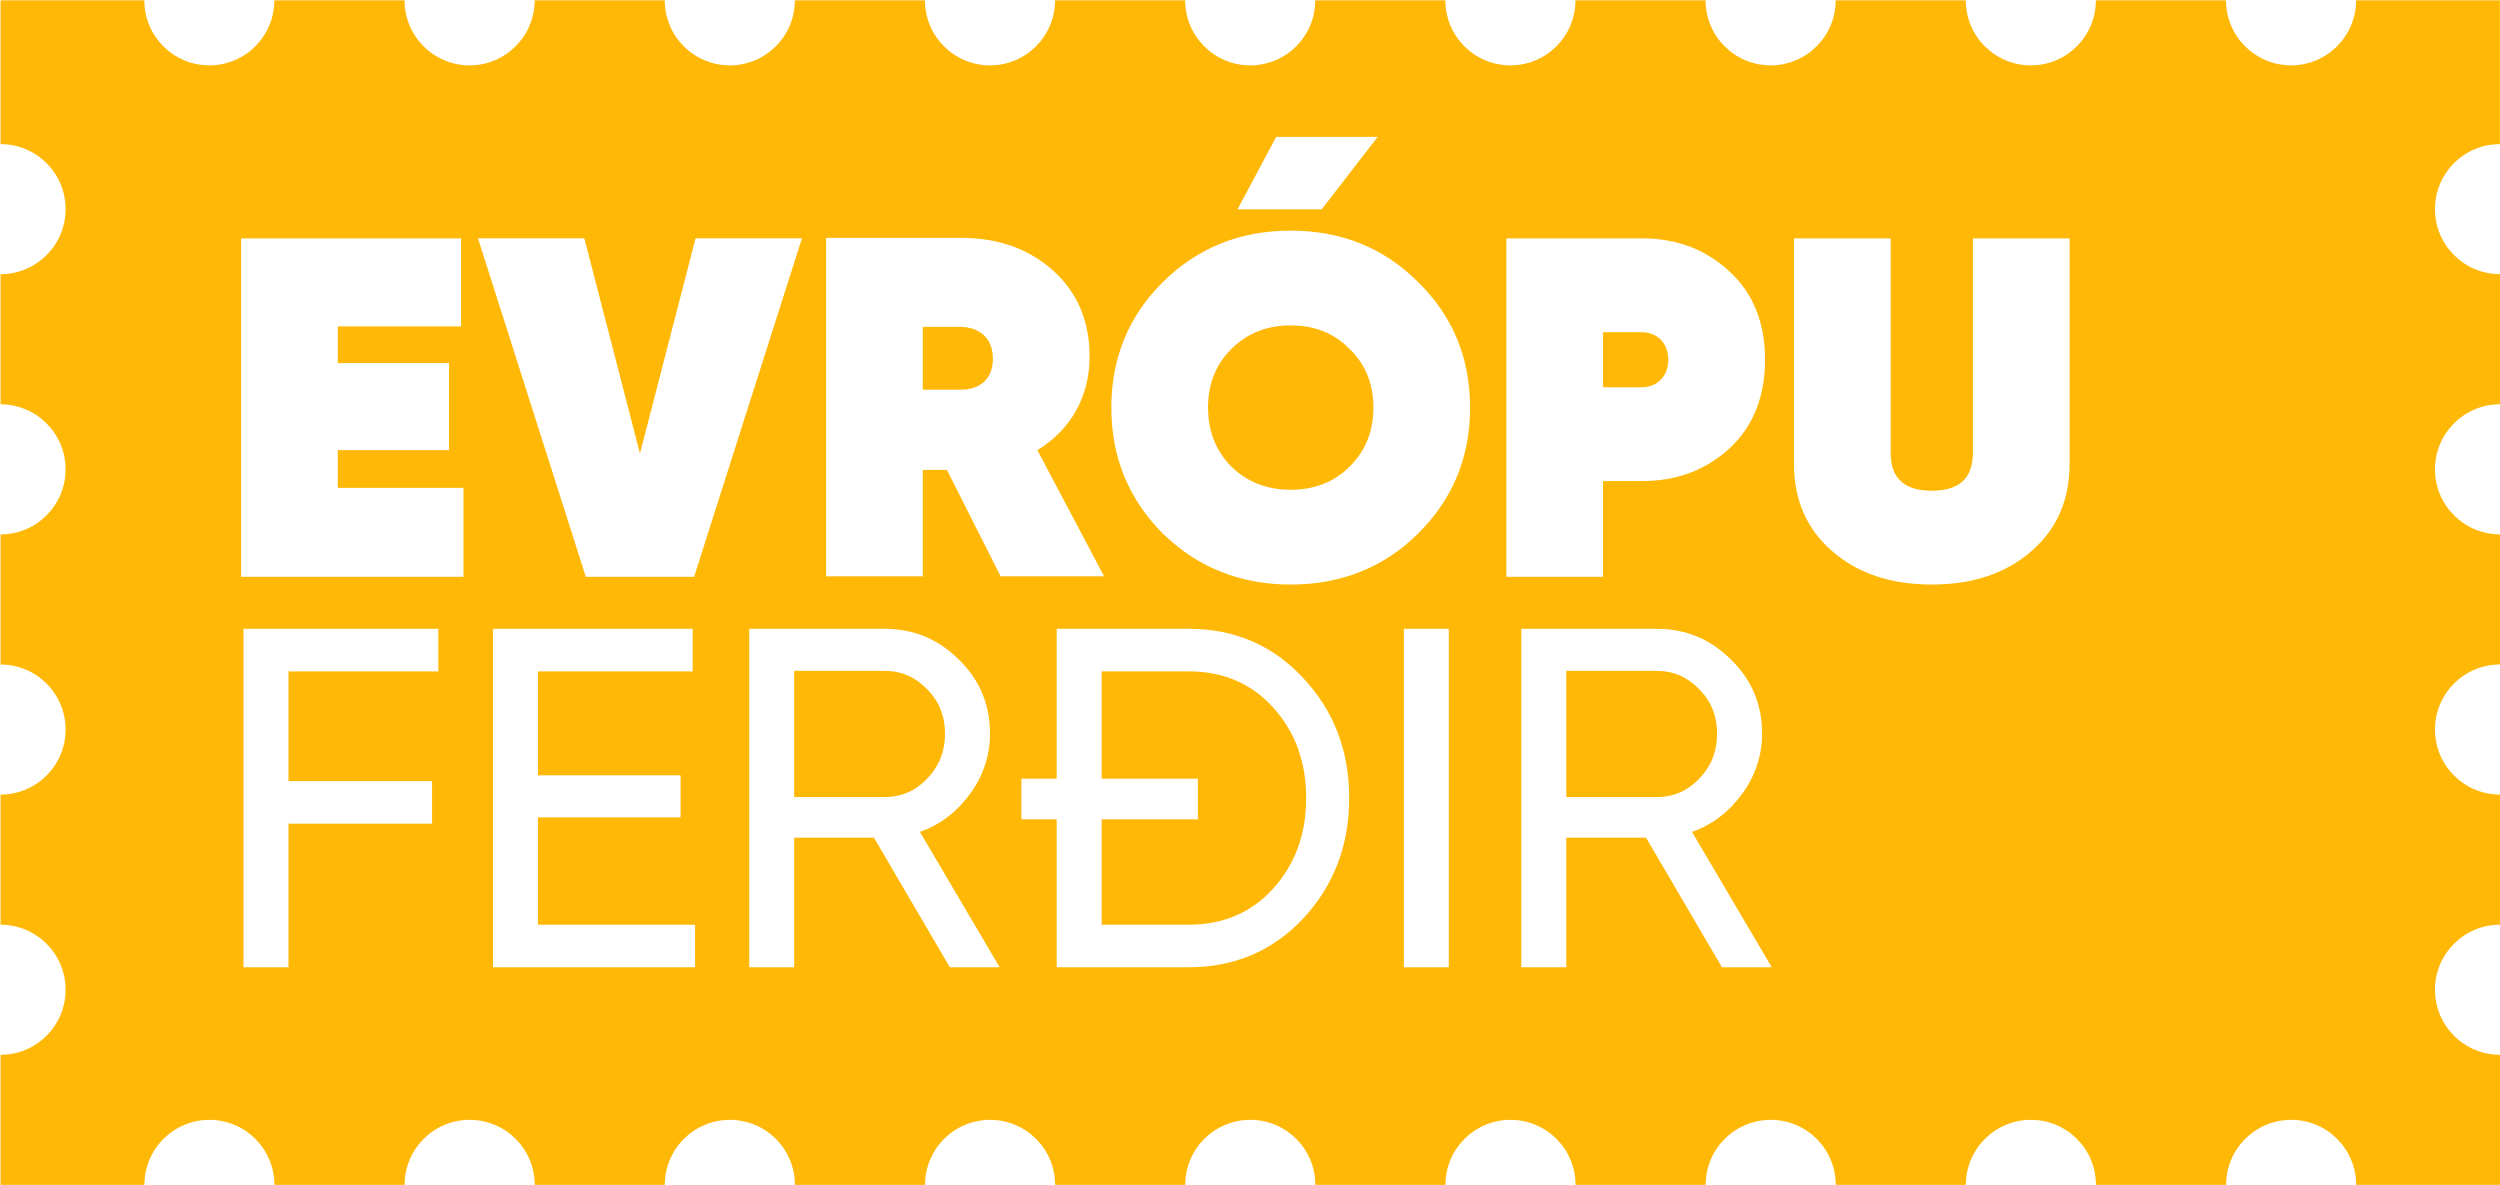
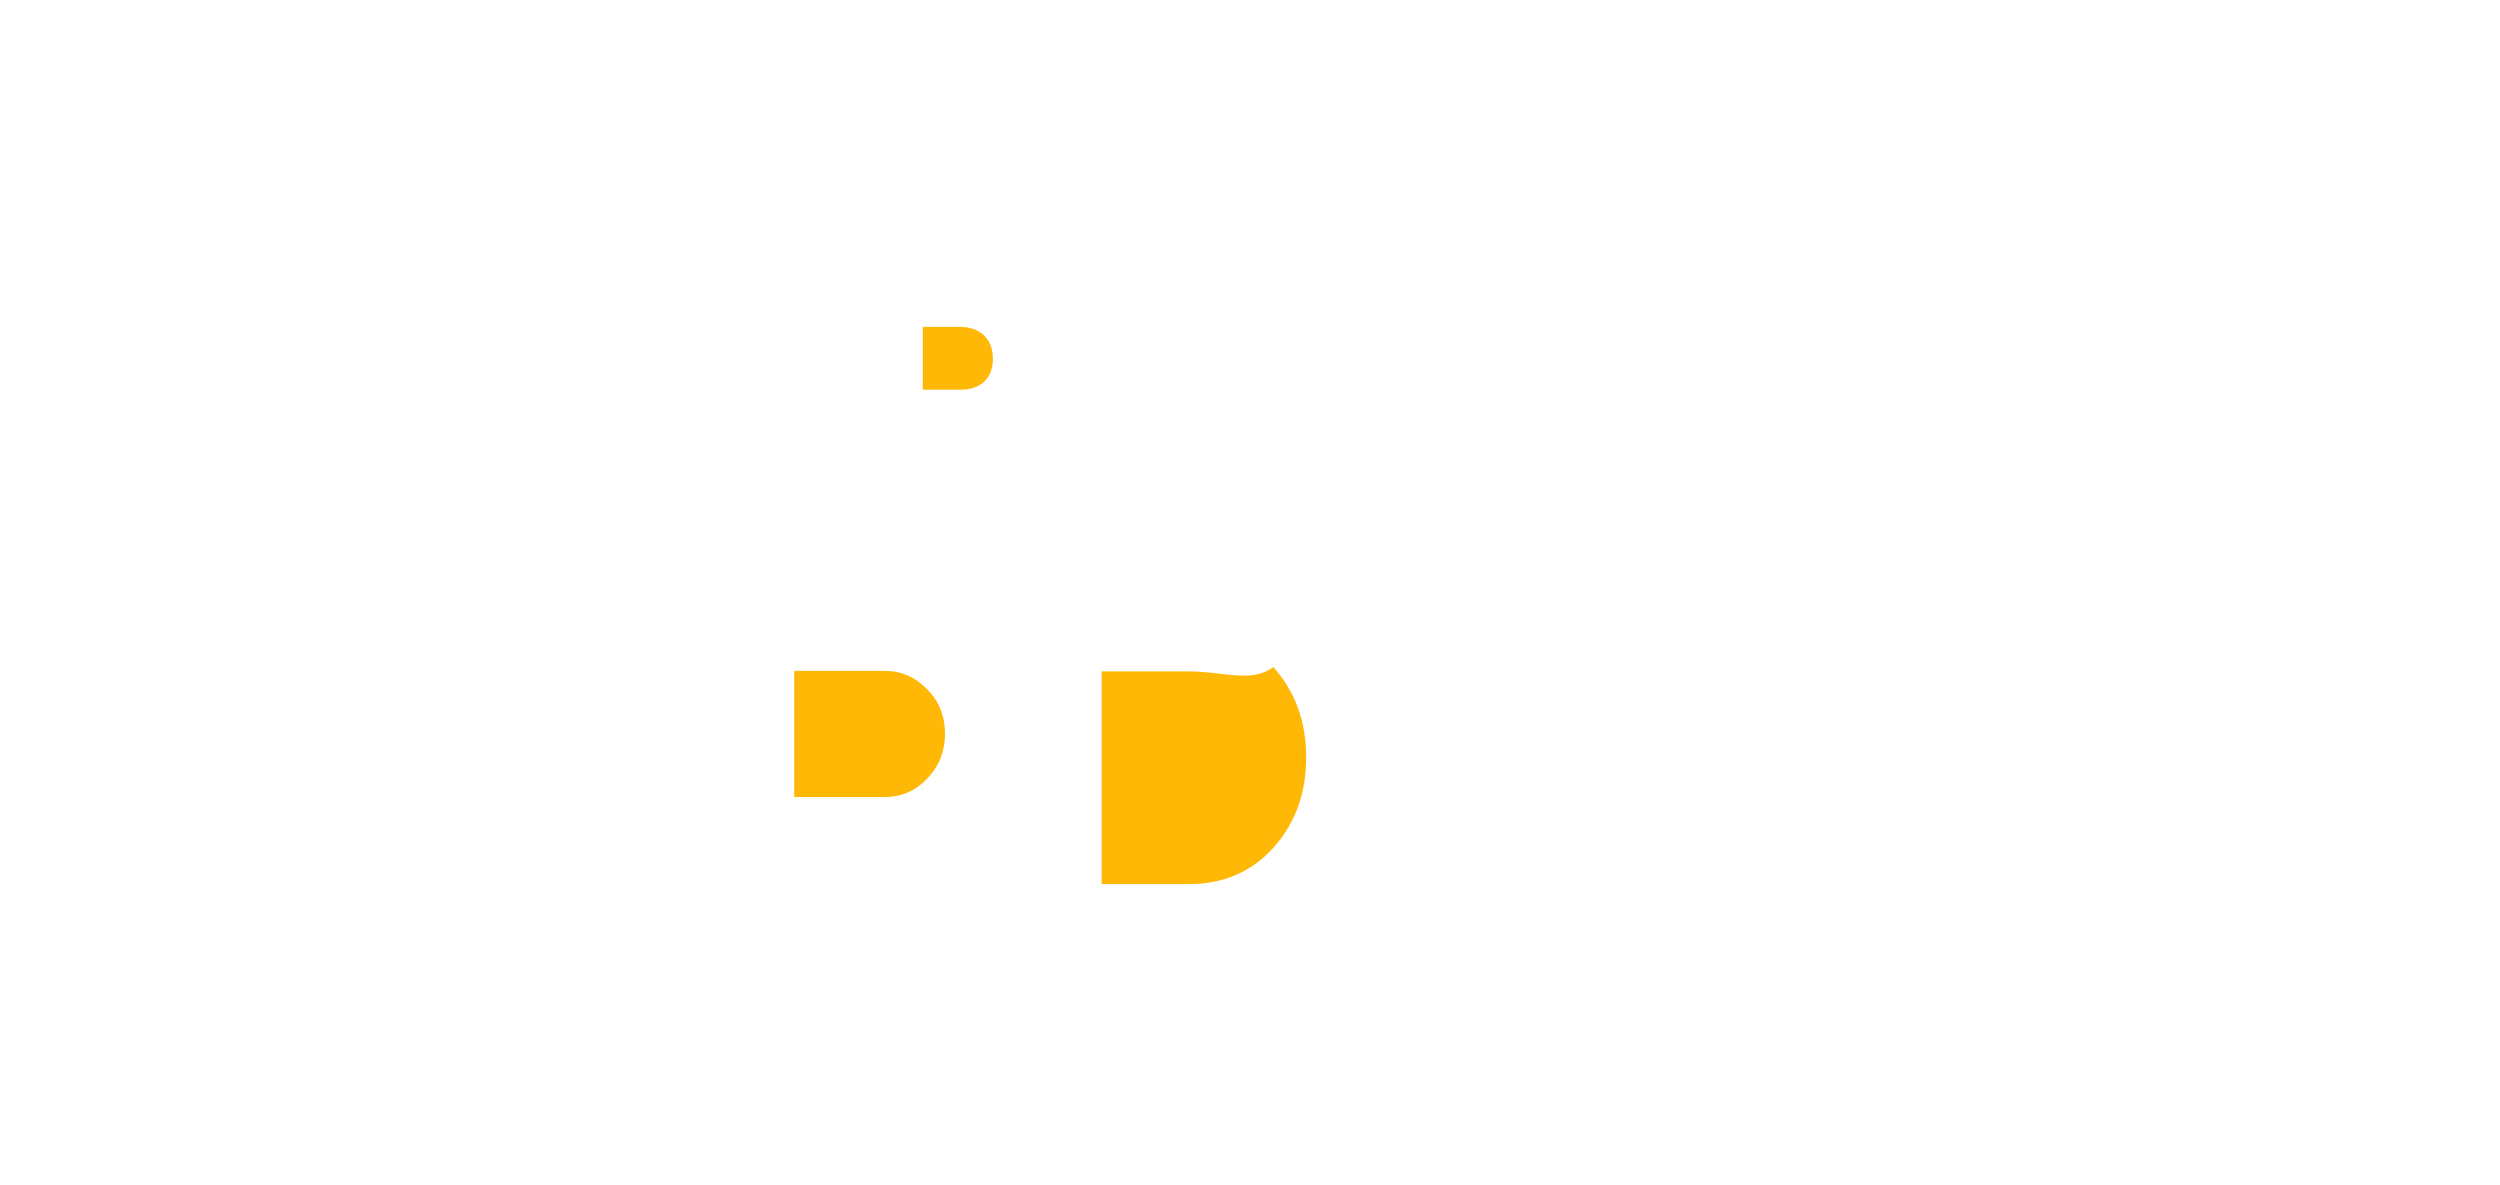
<svg xmlns="http://www.w3.org/2000/svg" version="1.1" id="Layer_1" x="0px" y="0px" viewBox="0 0 1920 910" style="enable-background:new 0 0 1920 910;" xml:space="preserve">
  <style type="text/css">
	.st0{fill:#FFB806;}
</style>
  <g>
    <g>
      <g>
        <path class="st0" d="M736.92,251.02H708.7v48.27h28.22c15.97,0.37,25.62-8.54,25.62-23.76S752.88,251.02,736.92,251.02z" />
      </g>
      <g>
-         <path class="st0" d="M991.27,249.9c-18.19,0-33.42,5.94-45.67,18.19c-11.88,11.88-17.82,26.73-17.82,44.93     c0,18.19,5.94,33.05,17.82,45.3c12.25,11.88,27.48,17.82,45.67,17.82c18.19,0,33.42-5.94,45.3-17.82     c12.25-12.25,18.19-27.11,18.19-45.3c0-18.19-5.94-33.05-18.19-44.93C1024.68,255.85,1009.46,249.9,991.27,249.9z" />
+         </g>
+       <g>
+         </g>
+       <g>
+         </g>
+       <g>
+         <g>
+           </g>
      </g>
      <g>
-         <path class="st0" d="M1318.75,563.51c0-13.37-4.46-24.88-13.74-34.16c-8.91-9.28-19.68-14.11-32.67-14.11h-69.43v96.91h69.43     c13,0,23.76-4.83,32.67-14.11C1314.3,588.39,1318.75,576.88,1318.75,563.51z" />
-       </g>
-       <g>
-         <path class="st0" d="M1281.25,276.27c0-13-8.91-21.16-20.42-21.16h-29.7v42.33h29.7     C1272.34,297.43,1281.25,289.26,1281.25,276.27z" />
-       </g>
-       <g>
-         <g>
-           <path class="st0" d="M1919.95,110.68V0.24h-10.56h-99.87h-0.04c0,27.58-22.36,49.95-49.94,49.96      c-27.58-0.01-49.94-22.37-49.94-49.96v1.78c-0.02-0.59-0.04-1.18-0.04-1.78h-99.92c0,27.59-22.37,49.96-49.96,49.96      c-27.59,0-49.96-22.37-49.96-49.96h-99.92c0,27.59-22.37,49.96-49.96,49.96c-27.59,0-49.96-22.37-49.96-49.96h-99.92      c0,27.59-22.37,49.96-49.96,49.96c-27.59,0-49.96-22.37-49.96-49.96h-99.92c0,27.59-22.37,49.96-49.96,49.96      c-27.59,0-49.96-22.37-49.96-49.96h-99.92c0,27.59-22.37,49.96-49.96,49.96c-27.59,0-49.96-22.37-49.96-49.96h-99.92      c0,27.59-22.37,49.96-49.96,49.96c-27.59,0-49.96-22.37-49.96-49.96h-99.92c0,27.59-22.37,49.96-49.96,49.96      c-27.59,0-49.96-22.37-49.96-49.96h-99.92c0,0.85-0.02,1.69-0.06,2.52V0.24c0,27.58-22.35,49.94-49.93,49.96      c-27.58-0.02-49.93-22.38-49.93-49.96h-0.06H10.99H0.41v110.43c27.59,0,49.96,22.37,49.96,49.96S28,210.59,0.41,210.59v99.92      c27.59,0,49.96,22.37,49.96,49.96c0,27.59-22.37,49.96-49.96,49.96v99.92c27.59,0,49.96,22.37,49.96,49.96      S28,610.25,0.41,610.25v99.92c27.59,0,49.96,22.37,49.96,49.96c0,27.59-22.37,49.96-49.96,49.96V910h10.58h99.85h0.06      c0-27.58,22.35-49.94,49.93-49.96c27.58,0.02,49.93,22.38,49.93,49.96v-2.52c0.04,0.84,0.06,1.68,0.06,2.52h99.92      c0-27.59,22.37-49.96,49.96-49.96c27.59,0,49.96,22.37,49.96,49.96h99.92c0-27.59,22.37-49.96,49.96-49.96      c27.59,0,49.96,22.37,49.96,49.96h99.92c0-27.59,22.37-49.96,49.96-49.96c27.59,0,49.96,22.37,49.96,49.96h99.92      c0-27.59,22.37-49.96,49.96-49.96c27.59,0,49.96,22.37,49.96,49.96h99.92c0-27.59,22.37-49.96,49.96-49.96      c27.59,0,49.96,22.37,49.96,49.96h99.92c0-27.59,22.37-49.96,49.96-49.96c27.59,0,49.96,22.37,49.96,49.96h99.92      c0-27.59,22.37-49.96,49.96-49.96c27.59,0,49.96,22.37,49.96,49.96h99.92c0-0.6,0.02-1.19,0.04-1.78V910      c0-27.58,22.35-49.95,49.94-49.96c27.58,0.01,49.94,22.37,49.94,49.96h0.04h99.87h10.56v-99.92      c-27.59,0-49.96-22.37-49.96-49.96c0-27.59,22.37-49.96,49.96-49.96v-99.92c-27.59,0-49.96-22.37-49.96-49.96      s22.37-49.96,49.96-49.96v-99.92c-27.59,0-49.96-22.37-49.96-49.96c0-27.59,22.37-49.96,49.96-49.96v-99.92      c-27.59,0-49.96-22.37-49.96-49.96S1892.36,110.68,1919.95,110.68z M336.65,515.61h-115.1v84.29h110.28v32.67H221.54v110.28      h-34.53V482.94h149.64V515.61z M355.96,442.98h-170.8V183.07H354.1v67.58h-94.68v28.22h85.4v66.83h-85.4v28.96h96.54V442.98z       M980.13,105.09h77.97l-43.07,55.7h-64.61L980.13,105.09z M533.81,742.85H378.6V482.94h153.35v32.67H413.14v79.83h109.54v32.3      H413.14v82.43h120.67V742.85z M533.07,442.98H449.9l-82.8-259.92h81.69l42.7,165.23l42.7-165.23h81.69L533.07,442.98z       M729.49,742.85l-58.29-99.51h-61.27v99.51H575.4V482.94h103.97c22.28,0,41.22,7.8,57.18,23.76      c15.97,15.59,23.76,34.53,23.76,56.81c0,16.71-5.2,32.3-15.22,46.04c-10.03,13.74-22.65,23.76-38.62,29.33l61.27,103.97H729.49z       M727.26,360.93H708.7v81.69h-74.26V182.7H738.4c28.59,0,51.98,8.54,70.55,25.25c18.57,16.71,27.85,38.62,27.85,66.09      c0,30.82-14.85,56.44-40.1,71.66l51.24,96.91h-79.46L727.26,360.93z M1000.91,705.35c-23.39,24.88-52.73,37.5-88,37.5H811.55      V629.23h-27.11v-31.19h27.11V482.94h101.37c35.27,0,64.61,12.62,88,37.87c23.39,24.88,35.27,55.7,35.27,92.08      C1036.19,649.28,1024.31,680.1,1000.91,705.35z M1112.68,742.85h-34.53V482.94h34.53V742.85z M1088.92,409.94      c-26.36,25.99-59.04,38.99-97.65,38.99c-38.62,0-71.29-13-98.03-38.99c-26.36-26.36-39.73-58.67-39.73-96.91      s13.37-70.55,39.73-96.54c26.73-26.36,59.41-39.36,98.03-39.36c38.62,0,71.29,13,97.65,39.36c26.73,25.99,40.1,58.3,40.1,96.54      S1115.65,383.58,1088.92,409.94z M1156.87,442.98V183.07h103.97c27.11,0,49.38,8.54,67.58,25.62      c18.19,16.71,27.11,39.36,27.11,67.58c0,28.22-8.91,50.87-27.11,67.95c-18.19,16.71-40.47,25.25-67.58,25.25h-29.7v73.52      H1156.87z M1322.46,742.85l-58.29-99.51h-61.27v99.51h-34.53V482.94h103.97c22.28,0,41.21,7.8,57.18,23.76      c15.97,15.59,23.76,34.53,23.76,56.81c0,16.71-5.2,32.3-15.22,46.04c-10.03,13.74-22.65,23.76-38.62,29.33l61.27,103.97H1322.46      z M1589.43,356.1c0,27.85-9.65,50.13-29.33,67.21c-19.68,17.08-44.93,25.62-76.49,25.62c-31.56,0-56.81-8.54-76.49-25.62      s-29.33-39.36-29.33-67.21V183.07h74.26v164.86c0,19.31,10.4,28.96,31.56,28.96c21.17,0,31.56-9.65,31.56-28.96V183.07h74.26      V356.1z" />
-         </g>
-       </g>
-       <g>
-         <path class="st0" d="M912.91,515.61h-66.84v82.43h73.89v31.19h-73.89v80.95h66.84c26.36,0,48.27-9.28,64.98-27.85     s25.25-41.59,25.25-69.43c0-27.85-8.54-50.87-25.25-69.43C961.18,524.89,939.28,515.61,912.91,515.61z" />
+         <path class="st0" d="M912.91,515.61h-66.84v82.43h73.89h-73.89v80.95h66.84c26.36,0,48.27-9.28,64.98-27.85     s25.25-41.59,25.25-69.43c0-27.85-8.54-50.87-25.25-69.43C961.18,524.89,939.28,515.61,912.91,515.61z" />
      </g>
      <g>
        <path class="st0" d="M725.78,563.51c0-13.37-4.46-24.88-13.74-34.16c-8.91-9.28-19.68-14.11-32.68-14.11h-69.43v96.91h69.43     c13,0,23.76-4.83,32.68-14.11C721.32,588.39,725.78,576.88,725.78,563.51z" />
      </g>
    </g>
  </g>
</svg>